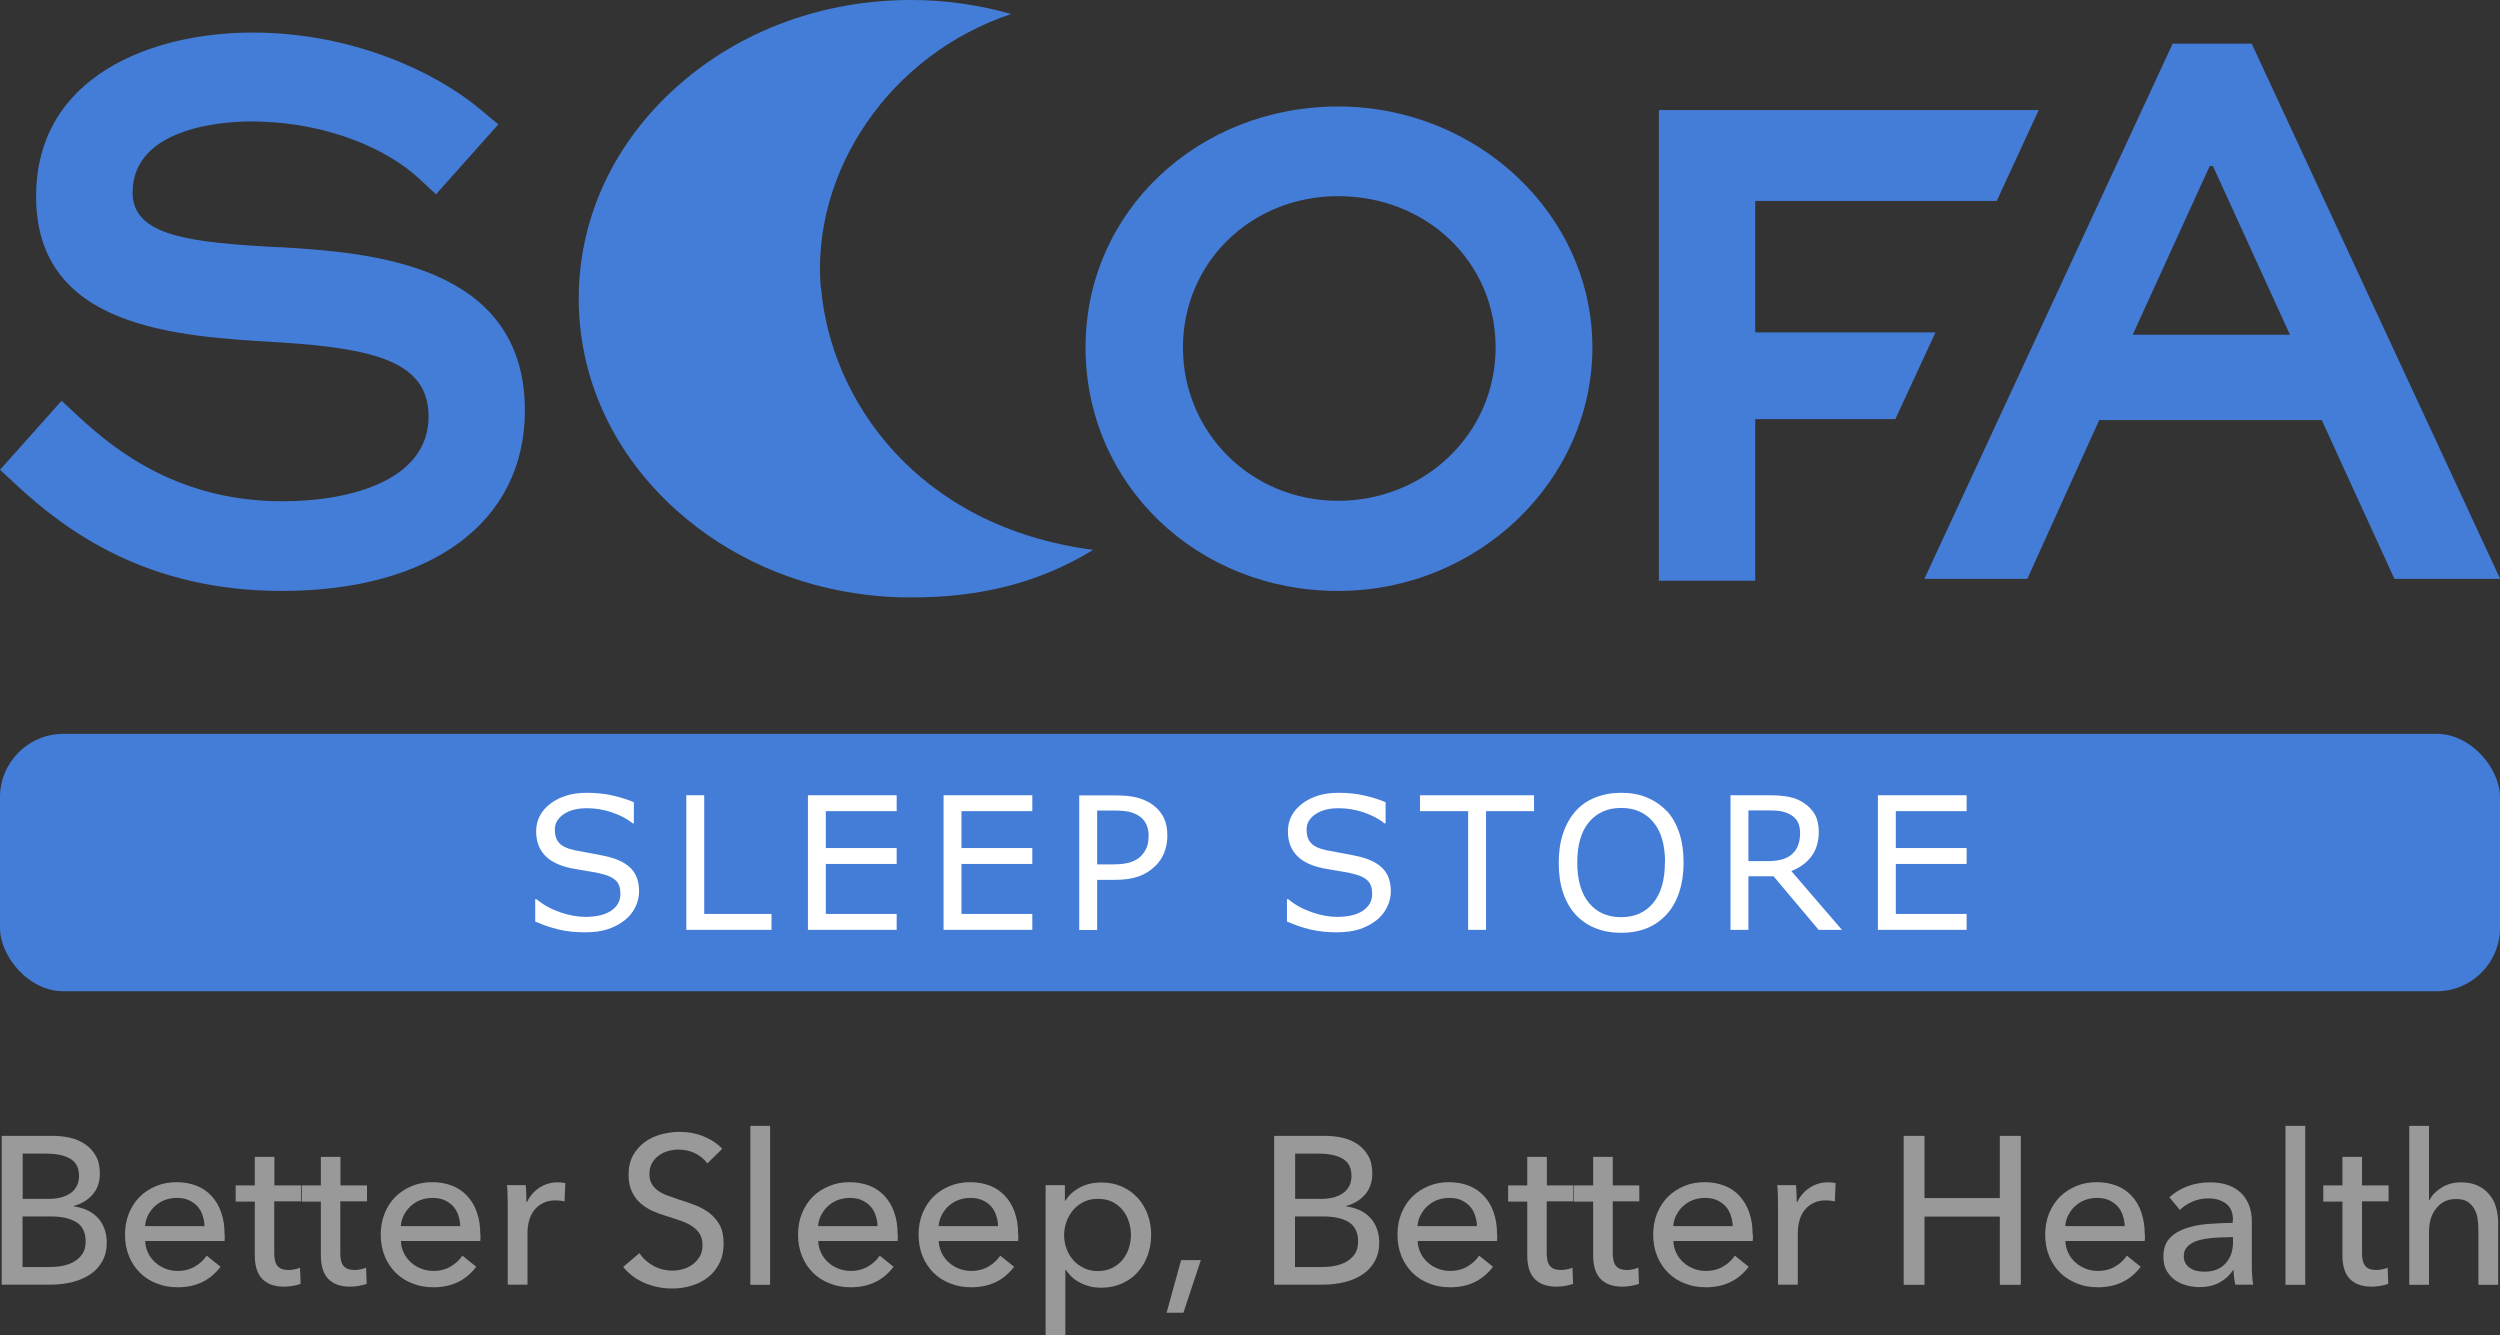
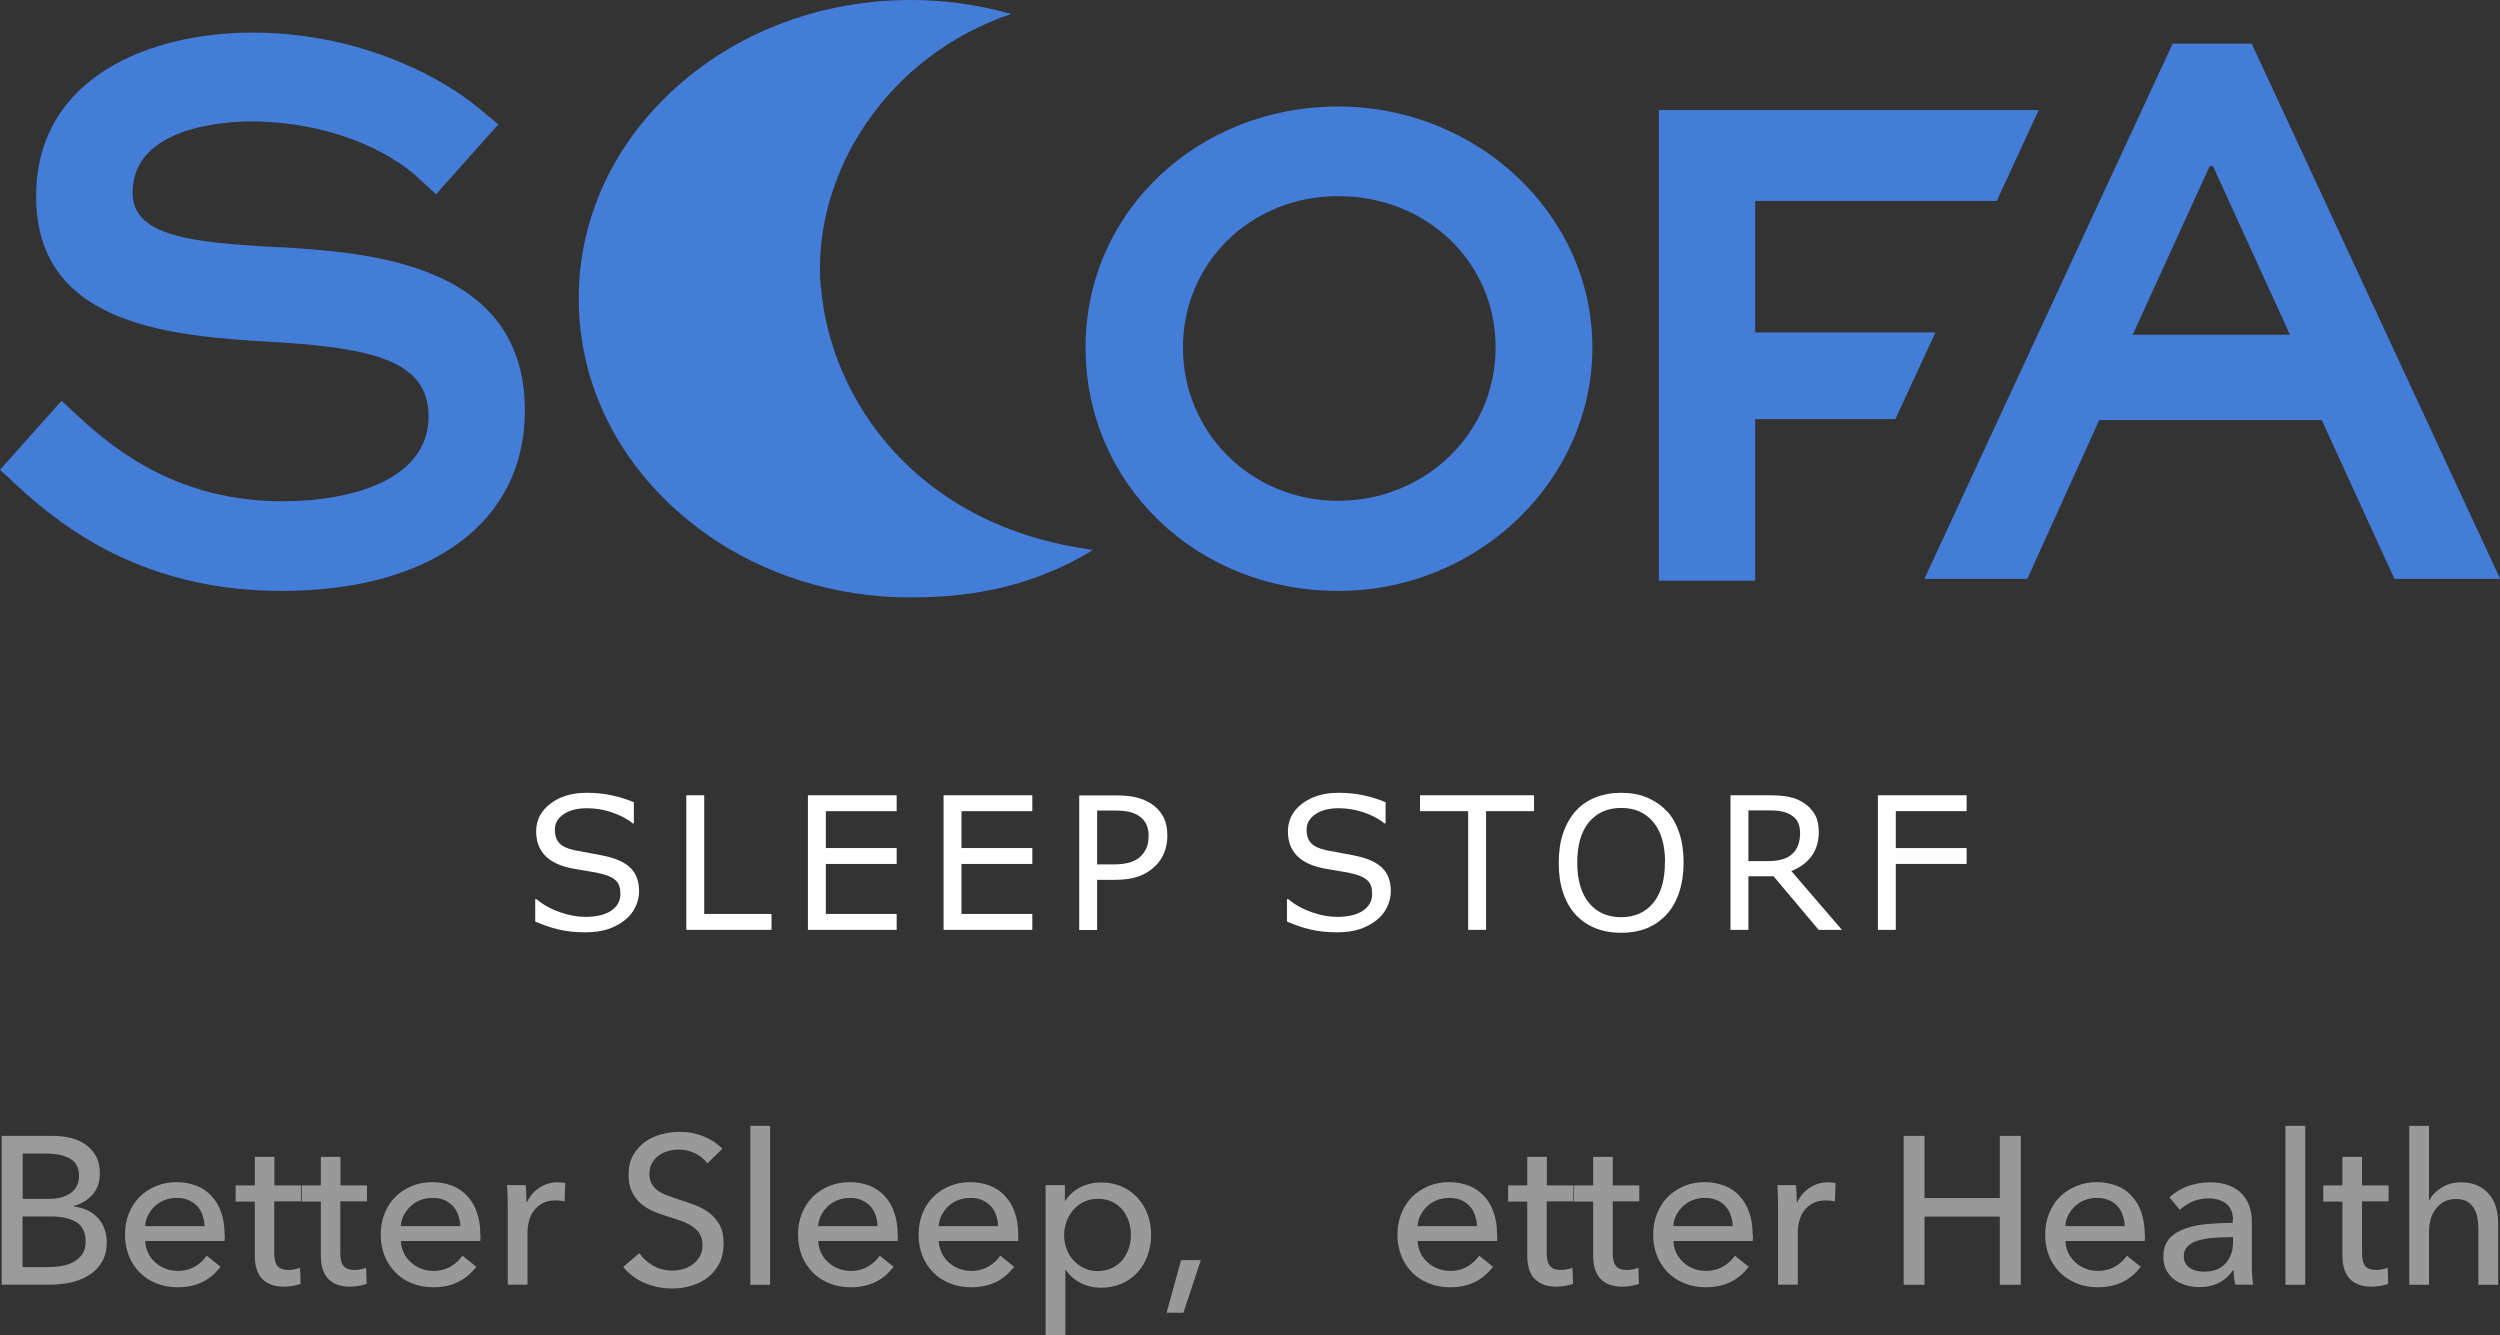
<svg xmlns="http://www.w3.org/2000/svg" id="Layer_2" viewBox="0 0 161.99 86.52">
  <rect x="0" y="0" width="161.99" height="86.52" fill="#333333" stroke="none" />
  <defs>
    <style>.cls-1{fill:#999;}.cls-1,.cls-2,.cls-3,.cls-4{stroke-width:0px;}.cls-2{fill:#447dd8;}.cls-3{fill:#9b9a9a;}.cls-4{fill:#fff;}</style>
  </defs>
  <g id="Layer_1-2">
    <path class="cls-2" d="M53.18,18.63c-.61-7.5,4.44-15.09,12.34-17.72C63.49.33,61.32,0,59.07,0c-5.72-.01-11.11,1.97-15.17,5.58-4.11,3.65-6.39,8.53-6.4,13.73-.01,5.2,2.24,10.09,6.34,13.76,3.39,3.04,7.71,4.94,12.38,5.48.91.11,1.83.16,2.77.16,4.41.01,8.27-.89,11.84-3.08-11.49-1.51-17.04-9.81-17.63-17.01Z" />
    <path class="cls-2" d="M18.26,38.29c-8.77,0-14.01-3.91-17.18-6.85l-1.08-1,3.99-4.47,1.12,1.04c2.53,2.35,6.64,5.47,13.19,5.47,4.58,0,9.47-1.44,9.47-5.49,0-3.52-3.41-4.41-9.71-4.81-6.63-.38-15.72-.91-15.72-9.45,0-7.84,7.55-10.62,14.02-10.62s11.88,2.56,14.74,4.96l1.19.99-4.04,4.53-1.12-1.04c-1.92-1.78-5.8-3.68-10.92-3.68-1.27,0-7.62.22-7.62,4.61,0,2.82,3.73,3.23,9.42,3.54h.22c5.54.35,15.78.99,15.78,10.58,0,7.21-6.04,11.69-15.77,11.69Z" />
    <path class="cls-2" d="M86.7,38.29c-9.17,0-16.36-6.93-16.36-15.78s7.34-15.61,16.36-15.61,16.48,7,16.48,15.61-7.39,15.78-16.48,15.78ZM86.7,12.71c-5.64,0-10.05,4.31-10.05,9.81s4.42,9.93,10.05,9.93,10.21-4.36,10.21-9.93-4.49-9.81-10.21-9.81Z" />
    <polygon class="cls-2" points="129.38 13.02 132.1 7.13 107.49 7.13 107.49 37.63 113.73 37.63 113.73 27.16 122.81 27.16 125.41 21.54 113.73 21.54 113.73 13.02 129.38 13.02" />
    <path class="cls-2" d="M145.9,2.83h-5.12l-16.09,34.68h6.67l4.66-10.29h14.42l4.71,10.29h6.85L145.9,2.83ZM138.19,21.69l4.99-10.93h.21l4.99,10.93h-10.19Z" />
    <path class="cls-3" d="M.11,73.6h3.33c.36,0,.73.04,1.09.12.36.08.69.22.97.41.29.19.52.44.7.75.18.31.27.7.27,1.16,0,.54-.15.99-.46,1.35-.31.36-.72.61-1.23.75v.03c.31.04.59.12.86.24.26.12.49.28.68.48.19.2.34.44.44.71.1.27.16.58.16.91,0,.46-.1.87-.29,1.21-.19.35-.45.63-.78.85-.33.22-.71.39-1.15.5-.44.11-.91.17-1.41.17H.11v-9.65ZM1.46,77.68h1.76c.25,0,.5-.03.73-.09.23-.06.43-.15.61-.27s.31-.28.41-.46c.1-.19.15-.41.15-.67,0-.52-.19-.89-.57-1.11-.38-.22-.9-.33-1.54-.33h-1.54v2.94ZM1.46,82.1h1.69c.28,0,.57-.02.85-.07s.55-.14.78-.27c.23-.13.42-.3.56-.51.14-.21.21-.48.21-.81,0-.57-.2-.99-.59-1.24-.39-.25-.95-.38-1.69-.38h-1.81v3.28Z" />
    <path class="cls-1" d="M14.56,79.97v.22c0,.07,0,.15-.01.22h-5.14c0,.27.07.53.18.76.11.24.27.45.46.62.19.18.41.31.66.41.25.1.52.15.8.15.44,0,.81-.1,1.13-.29.32-.19.57-.42.75-.7l.9.72c-.35.46-.75.79-1.22,1.01-.47.22-.99.32-1.56.32-.49,0-.95-.08-1.36-.25-.42-.16-.78-.39-1.08-.69-.3-.3-.54-.65-.71-1.07-.17-.42-.26-.88-.26-1.39s.08-.96.25-1.38c.17-.42.4-.78.7-1.08.3-.3.66-.53,1.07-.7.41-.17.85-.25,1.32-.25s.9.08,1.29.23c.39.15.71.38.98.67s.48.64.62,1.06c.15.41.22.88.22,1.4ZM13.25,79.45c0-.25-.05-.49-.13-.72s-.19-.42-.34-.58-.34-.29-.56-.39-.48-.14-.78-.14c-.27,0-.53.05-.77.14s-.45.23-.63.39-.32.36-.44.58-.18.46-.2.72h3.84Z" />
    <path class="cls-1" d="M19.49,77.84h-1.72v3.36c0,.39.07.67.22.84.15.17.38.25.7.25.12,0,.25-.01.38-.04.14-.02.26-.06.37-.11l.04,1.05c-.15.05-.32.1-.51.13-.19.03-.38.05-.58.05-.61,0-1.07-.17-1.4-.5-.32-.34-.48-.84-.48-1.51v-3.5h-1.24v-1.05h1.24v-1.85h1.27v1.85h1.72v1.05Z" />
    <path class="cls-1" d="M23.77,77.84h-1.72v3.36c0,.39.07.67.22.84.15.17.38.25.7.25.12,0,.25-.01.38-.04.14-.02.26-.06.37-.11l.04,1.05c-.15.05-.32.1-.51.13-.19.03-.38.05-.58.05-.61,0-1.07-.17-1.4-.5-.32-.34-.48-.84-.48-1.51v-3.5h-1.24v-1.05h1.24v-1.85h1.27v1.85h1.72v1.05Z" />
    <path class="cls-1" d="M31.13,79.97v.22c0,.07,0,.15-.01.22h-5.14c0,.27.07.53.18.76.11.24.27.45.46.62.19.18.41.31.66.41.25.1.52.15.8.15.44,0,.81-.1,1.13-.29.32-.19.57-.42.75-.7l.9.72c-.35.46-.75.79-1.22,1.01-.47.22-.99.32-1.56.32-.49,0-.95-.08-1.36-.25-.42-.16-.78-.39-1.08-.69-.3-.3-.54-.65-.71-1.07-.17-.42-.26-.88-.26-1.39s.08-.96.25-1.38c.17-.42.4-.78.7-1.08.3-.3.66-.53,1.07-.7.41-.17.85-.25,1.32-.25s.9.08,1.29.23c.39.15.71.38.98.67s.48.64.62,1.06c.15.41.22.88.22,1.4ZM29.82,79.45c0-.25-.05-.49-.13-.72s-.19-.42-.34-.58-.34-.29-.56-.39-.48-.14-.78-.14c-.27,0-.53.05-.77.14s-.45.23-.63.39-.32.36-.44.58-.18.46-.2.72h3.84Z" />
    <path class="cls-1" d="M32.89,77.51c0-.27-.02-.51-.04-.72h1.21c.02.16.03.35.04.57,0,.21.01.39.01.52h.04c.18-.38.45-.69.8-.92.35-.23.74-.35,1.18-.35.2,0,.37.02.5.05l-.05,1.19c-.18-.05-.38-.07-.59-.07-.31,0-.58.06-.8.17-.23.11-.42.27-.57.46-.15.19-.26.41-.33.66-.07.25-.11.51-.11.78v3.39h-1.28v-5.07c0-.17,0-.4-.01-.67Z" />
    <path class="cls-1" d="M45.84,75.39c-.19-.26-.45-.48-.78-.65-.33-.17-.7-.25-1.1-.25-.22,0-.44.03-.66.09s-.42.15-.61.29c-.18.13-.33.3-.44.49-.11.2-.17.43-.17.7s.05.48.16.66c.1.18.25.33.42.45.18.12.39.23.63.31.24.09.5.18.77.27.33.1.66.21.99.34s.64.3.91.5c.27.21.5.47.67.78.17.31.26.71.26,1.19s-.09.93-.28,1.3-.43.67-.74.91-.67.42-1.07.54c-.4.12-.82.18-1.25.18-.61,0-1.2-.12-1.76-.35-.57-.24-1.04-.59-1.41-1.05l1.05-.89c.23.34.53.61.91.82.38.21.8.31,1.24.31.23,0,.45-.03.68-.1.23-.06.43-.16.62-.3.19-.14.34-.31.46-.51.12-.2.18-.45.18-.74s-.06-.53-.18-.73c-.12-.2-.29-.36-.5-.5-.21-.14-.45-.25-.73-.35s-.57-.19-.88-.29c-.31-.09-.61-.2-.91-.33-.3-.13-.57-.3-.8-.5s-.43-.46-.57-.76c-.15-.3-.22-.67-.22-1.12,0-.48.1-.89.29-1.24.2-.35.45-.63.76-.86.31-.23.67-.39,1.06-.5.4-.1.79-.16,1.19-.16.56,0,1.09.1,1.58.3.49.2.89.47,1.19.8l-.95.93Z" />
    <path class="cls-1" d="M49.9,83.25h-1.28v-10.3h1.28v10.3Z" />
    <path class="cls-1" d="M58.17,79.97v.22c0,.07,0,.15-.01.22h-5.14c0,.27.07.53.18.76.11.24.27.45.46.62.19.18.41.31.66.41.25.1.52.15.8.15.44,0,.81-.1,1.13-.29.32-.19.57-.42.75-.7l.9.72c-.35.46-.75.79-1.22,1.01-.47.22-.99.32-1.56.32-.49,0-.95-.08-1.36-.25-.42-.16-.78-.39-1.08-.69-.3-.3-.54-.65-.71-1.07-.17-.42-.26-.88-.26-1.39s.08-.96.25-1.38c.17-.42.4-.78.7-1.08.3-.3.66-.53,1.07-.7.41-.17.85-.25,1.32-.25s.9.08,1.29.23c.39.15.71.38.98.67s.48.64.62,1.06c.15.41.22.88.22,1.4ZM56.86,79.45c0-.25-.05-.49-.13-.72s-.19-.42-.34-.58-.34-.29-.56-.39-.48-.14-.78-.14c-.27,0-.53.05-.77.14s-.45.23-.63.39-.32.36-.44.58-.18.46-.2.72h3.84Z" />
    <path class="cls-1" d="M65.98,79.97v.22c0,.07,0,.15-.01.22h-5.14c0,.27.07.53.18.76.11.24.27.45.46.62.19.18.41.31.66.41.25.1.52.15.8.15.44,0,.81-.1,1.13-.29.32-.19.57-.42.75-.7l.9.72c-.35.46-.75.79-1.22,1.01-.47.22-.99.32-1.56.32-.49,0-.95-.08-1.36-.25-.42-.16-.78-.39-1.08-.69-.3-.3-.54-.65-.71-1.07-.17-.42-.26-.88-.26-1.39s.08-.96.25-1.38c.17-.42.4-.78.7-1.08.3-.3.66-.53,1.07-.7.41-.17.85-.25,1.32-.25s.9.08,1.29.23c.39.15.71.38.98.67s.48.64.62,1.06c.15.41.22.88.22,1.4ZM64.67,79.45c0-.25-.05-.49-.13-.72s-.19-.42-.34-.58-.34-.29-.56-.39-.48-.14-.78-.14c-.27,0-.53.05-.77.14s-.45.23-.63.39-.32.36-.44.58-.18.46-.2.72h3.84Z" />
    <path class="cls-1" d="M69.03,86.52h-1.28v-9.73h1.25v1.01h.04c.21-.35.51-.63.92-.85.4-.22.87-.33,1.41-.33.48,0,.92.09,1.31.26s.73.41,1.02.72c.29.31.5.67.66,1.08.15.41.23.86.23,1.33s-.08.92-.23,1.34c-.15.42-.37.78-.65,1.09s-.62.55-1.02.73-.85.27-1.35.27c-.46,0-.9-.1-1.3-.3-.41-.2-.73-.48-.97-.85h-.04v4.24ZM73.28,80.01c0-.3-.05-.59-.14-.87-.09-.28-.23-.53-.41-.75-.18-.22-.41-.39-.67-.52-.27-.13-.58-.19-.93-.19-.33,0-.62.06-.89.19s-.5.3-.69.52c-.19.22-.34.47-.44.75-.1.28-.16.58-.16.89s.05.6.16.89c.1.28.25.53.44.74.19.21.42.38.69.51s.57.19.89.19c.35,0,.67-.07.93-.2.27-.13.49-.31.67-.52.18-.22.32-.47.41-.75.09-.28.14-.57.14-.87Z" />
    <path class="cls-1" d="M76.68,85.06h-1.09l.94-3.41h1.28l-1.13,3.41Z" />
-     <path class="cls-1" d="M82.56,73.6h3.33c.36,0,.73.04,1.09.12.36.08.69.22.97.41.29.19.52.44.7.75.18.31.27.7.27,1.16,0,.54-.15.99-.46,1.35-.31.36-.72.61-1.23.75v.03c.31.04.59.12.86.24.26.12.49.28.68.48.19.2.34.44.44.71.1.27.16.58.16.91,0,.46-.1.87-.29,1.21-.19.35-.45.63-.78.85-.33.22-.71.39-1.15.5-.44.11-.91.17-1.41.17h-3.18v-9.65ZM83.91,77.68h1.76c.25,0,.5-.03.73-.09.23-.06.43-.15.61-.27s.31-.28.41-.46c.1-.19.15-.41.15-.67,0-.52-.19-.89-.57-1.11-.38-.22-.9-.33-1.54-.33h-1.54v2.94ZM83.91,82.1h1.69c.28,0,.57-.02.85-.07s.55-.14.78-.27c.23-.13.42-.3.56-.51.14-.21.21-.48.21-.81,0-.57-.2-.99-.59-1.24-.39-.25-.95-.38-1.69-.38h-1.81v3.28Z" />
    <path class="cls-1" d="M97.01,79.97v.22c0,.07,0,.15-.01.22h-5.14c0,.27.07.53.18.76.11.24.27.45.46.62.19.18.41.31.66.41.25.1.52.15.8.15.44,0,.81-.1,1.13-.29.32-.19.57-.42.75-.7l.9.72c-.35.46-.75.79-1.22,1.01-.47.22-.99.32-1.56.32-.49,0-.95-.08-1.36-.25-.42-.16-.78-.39-1.08-.69-.3-.3-.54-.65-.71-1.07-.17-.42-.26-.88-.26-1.39s.08-.96.25-1.38c.17-.42.4-.78.7-1.08.3-.3.66-.53,1.07-.7.41-.17.85-.25,1.32-.25s.9.08,1.29.23c.39.15.71.38.98.67s.48.64.62,1.06c.15.41.22.88.22,1.4ZM95.7,79.45c0-.25-.05-.49-.13-.72s-.19-.42-.34-.58-.34-.29-.56-.39-.48-.14-.78-.14c-.27,0-.53.05-.77.14s-.45.23-.63.39-.32.36-.44.58-.18.46-.2.72h3.84Z" />
    <path class="cls-1" d="M101.94,77.84h-1.72v3.36c0,.39.07.67.22.84.15.17.38.25.7.25.12,0,.25-.01.38-.04.14-.02.26-.06.37-.11l.04,1.05c-.15.05-.32.1-.51.13-.19.03-.38.05-.58.05-.61,0-1.07-.17-1.4-.5-.32-.34-.48-.84-.48-1.51v-3.5h-1.24v-1.05h1.24v-1.85h1.27v1.85h1.72v1.05Z" />
    <path class="cls-1" d="M106.22,77.84h-1.72v3.36c0,.39.07.67.22.84.14.17.38.25.69.25.12,0,.25-.01.38-.04s.26-.06.37-.11l.04,1.05c-.15.05-.32.1-.51.13-.19.03-.38.05-.58.05-.61,0-1.07-.17-1.4-.5-.32-.34-.48-.84-.48-1.51v-3.5h-1.24v-1.05h1.24v-1.85h1.27v1.85h1.72v1.05Z" />
    <path class="cls-1" d="M113.58,79.97v.22c0,.07,0,.15-.01.22h-5.14c0,.27.07.53.18.76.11.24.27.45.46.62.19.18.41.31.66.41.25.1.51.15.8.15.44,0,.81-.1,1.13-.29.32-.19.57-.42.75-.7l.9.72c-.35.46-.75.79-1.22,1.01-.47.22-.99.32-1.56.32-.49,0-.95-.08-1.36-.25-.42-.16-.78-.39-1.08-.69-.3-.3-.54-.65-.71-1.07-.17-.42-.26-.88-.26-1.39s.08-.96.25-1.38c.17-.42.4-.78.7-1.08.3-.3.66-.53,1.06-.7.41-.17.85-.25,1.32-.25s.9.08,1.29.23c.39.15.72.38.98.67s.48.64.62,1.06c.15.41.22.88.22,1.4ZM112.27,79.45c0-.25-.05-.49-.13-.72-.08-.22-.19-.42-.34-.58-.15-.16-.34-.29-.56-.39-.22-.1-.48-.14-.78-.14-.27,0-.53.05-.77.14s-.45.23-.63.39c-.18.16-.32.36-.44.58s-.18.46-.2.72h3.84Z" />
    <path class="cls-1" d="M115.2,77.51c0-.27-.02-.51-.04-.72h1.21c.02.16.03.35.04.57,0,.21.01.39.01.52h.04c.18-.38.45-.69.8-.92.35-.23.74-.35,1.18-.35.2,0,.37.02.5.05l-.05,1.19c-.18-.05-.38-.07-.59-.07-.31,0-.58.06-.8.17s-.42.27-.57.46-.26.41-.33.66c-.07.25-.11.51-.11.78v3.39h-1.28v-5.07c0-.17,0-.4-.01-.67Z" />
    <path class="cls-1" d="M123.35,73.6h1.35v4.03h4.88v-4.03h1.36v9.65h-1.36v-4.42h-4.88v4.42h-1.35v-9.65Z" />
    <path class="cls-1" d="M138.98,79.97v.22c0,.07,0,.15-.01.22h-5.14c0,.27.07.53.18.76.11.24.27.45.46.62.19.18.41.31.66.41.25.1.52.15.8.15.44,0,.81-.1,1.13-.29s.57-.42.75-.7l.9.72c-.35.46-.75.79-1.22,1.01-.47.22-.99.32-1.56.32-.49,0-.95-.08-1.36-.25s-.78-.39-1.08-.69c-.3-.3-.54-.65-.71-1.07-.17-.42-.26-.88-.26-1.39s.08-.96.25-1.38c.17-.42.4-.78.7-1.08.3-.3.66-.53,1.07-.7.41-.17.85-.25,1.32-.25s.9.08,1.29.23c.39.15.72.38.98.67.27.29.48.64.62,1.06s.22.88.22,1.4ZM137.67,79.45c0-.25-.05-.49-.13-.72s-.19-.42-.34-.58-.34-.29-.56-.39c-.22-.1-.48-.14-.78-.14-.27,0-.53.05-.77.14s-.45.23-.63.39-.32.36-.44.58-.18.46-.2.72h3.84Z" />
    <path class="cls-1" d="M144.69,79.07c0-.48-.14-.84-.44-1.07-.29-.23-.68-.35-1.16-.35-.36,0-.71.07-1.03.21-.32.14-.59.32-.81.54l-.68-.82c.32-.3.71-.54,1.16-.71s.95-.26,1.48-.26c.46,0,.87.07,1.21.2s.62.31.84.54.38.5.49.8c.11.31.16.64.16.99v2.82c0,.22,0,.45.02.69.01.24.04.44.07.59h-1.16c-.07-.31-.11-.62-.11-.93h-.04c-.24.35-.53.61-.89.8s-.78.29-1.27.29c-.25,0-.52-.03-.8-.1-.28-.07-.53-.18-.76-.33s-.41-.36-.57-.61c-.15-.25-.22-.57-.22-.94,0-.49.13-.88.39-1.17.26-.29.61-.5,1.04-.65.43-.15.91-.25,1.44-.29s1.08-.07,1.62-.07v-.18ZM144.38,80.17c-.32,0-.65.01-.99.04-.34.03-.65.08-.93.16s-.51.2-.69.37-.27.38-.27.65c0,.19.04.35.12.48s.18.23.31.31c.13.08.27.14.42.17s.31.05.48.05c.6,0,1.06-.18,1.38-.54.32-.36.48-.81.48-1.36v-.34h-.31Z" />
    <path class="cls-1" d="M149.37,83.25h-1.28v-10.3h1.28v10.3Z" />
    <path class="cls-1" d="M154.77,77.84h-1.72v3.36c0,.39.07.67.22.84.14.17.38.25.69.25.12,0,.25-.01.38-.04.14-.02.26-.06.37-.11l.04,1.05c-.15.05-.32.1-.51.13-.19.03-.38.05-.58.05-.61,0-1.07-.17-1.4-.5-.32-.34-.48-.84-.48-1.51v-3.5h-1.24v-1.05h1.24v-1.85h1.27v1.85h1.72v1.05Z" />
    <path class="cls-1" d="M157.42,77.77c.15-.32.42-.59.79-.82.37-.23.79-.34,1.25-.34.42,0,.78.07,1.08.21.3.14.55.33.75.57.2.24.35.51.44.83.09.32.14.66.14,1.02v4.01h-1.28v-3.58c0-.26-.02-.51-.06-.75s-.12-.45-.23-.63c-.11-.18-.26-.33-.44-.44-.19-.11-.43-.16-.73-.16-.51,0-.93.19-1.25.58-.33.39-.49.9-.49,1.55v3.43h-1.28v-10.3h1.28v4.82h.03Z" />
-     <rect class="cls-2" y="47.55" width="161.99" height="16.68" rx="4.11" ry="4.11" />
    <path class="cls-4" d="M41.41,57.76c0,.34-.08.68-.24,1.01s-.38.61-.67.84c-.31.25-.68.45-1.09.59s-.92.21-1.5.21c-.63,0-1.19-.06-1.7-.18s-1.01-.29-1.53-.52v-1.45h.08c.44.37.95.65,1.53.85s1.12.3,1.63.3c.72,0,1.28-.13,1.68-.4s.6-.63.6-1.08c0-.39-.09-.67-.28-.86s-.48-.33-.86-.43c-.29-.08-.61-.14-.95-.19s-.7-.12-1.09-.19c-.77-.16-1.35-.44-1.72-.84s-.56-.91-.56-1.55c0-.73.31-1.33.93-1.8s1.4-.7,2.35-.7c.61,0,1.18.06,1.69.18s.96.26,1.36.43v1.37h-.08c-.33-.28-.77-.51-1.31-.7s-1.09-.28-1.66-.28c-.62,0-1.12.13-1.5.39s-.57.59-.57,1c0,.36.09.65.28.86s.52.37.99.47c.25.05.61.12,1.07.2s.85.16,1.17.24c.65.17,1.14.43,1.46.78s.49.83.49,1.46Z" />
    <path class="cls-4" d="M49.99,60.25h-5.52v-8.72h1.16v7.69h4.36v1.03Z" />
    <path class="cls-4" d="M58.1,60.25h-5.75v-8.72h5.75v1.03h-4.59v2.39h4.59v1.03h-4.59v3.24h4.59v1.03Z" />
    <path class="cls-4" d="M66.89,60.25h-5.75v-8.72h5.75v1.03h-4.59v2.39h4.59v1.03h-4.59v3.24h4.59v1.03Z" />
    <path class="cls-4" d="M75.64,54.16c0,.39-.07.75-.2,1.08s-.32.62-.57.86c-.3.3-.66.53-1.07.68s-.93.23-1.55.23h-1.16v3.25h-1.16v-8.72h2.37c.52,0,.97.04,1.33.13s.69.23.97.41c.33.22.59.5.77.83s.27.75.27,1.26ZM74.43,54.19c0-.3-.05-.56-.16-.79s-.27-.4-.48-.54c-.19-.12-.4-.21-.64-.26s-.54-.08-.91-.08h-1.15v3.49h.98c.47,0,.85-.04,1.14-.13s.53-.22.71-.4c.18-.19.31-.38.39-.59s.11-.44.11-.7Z" />
    <path class="cls-4" d="M90.12,57.76c0,.34-.08.68-.24,1.01s-.38.61-.67.84c-.31.25-.68.45-1.09.59s-.92.21-1.5.21c-.63,0-1.19-.06-1.7-.18s-1.01-.29-1.53-.52v-1.45h.08c.44.37.95.65,1.53.85.58.2,1.12.3,1.63.3.72,0,1.28-.13,1.68-.4s.6-.63.6-1.08c0-.39-.09-.67-.28-.86s-.48-.33-.86-.43c-.29-.08-.61-.14-.95-.19s-.7-.12-1.09-.19c-.77-.16-1.35-.44-1.72-.84s-.56-.91-.56-1.55c0-.73.31-1.33.93-1.8s1.4-.7,2.35-.7c.61,0,1.18.06,1.69.18s.96.26,1.36.43v1.37h-.08c-.33-.28-.77-.51-1.31-.7s-1.09-.28-1.66-.28c-.62,0-1.12.13-1.5.39-.38.26-.57.59-.57,1,0,.36.09.65.28.86s.52.37.99.47c.25.05.61.12,1.07.2s.85.16,1.17.24c.65.17,1.14.43,1.46.78s.49.83.49,1.46Z" />
    <path class="cls-4" d="M99.41,52.56h-3.12v7.69h-1.16v-7.69h-3.12v-1.03h7.39v1.03Z" />
    <path class="cls-4" d="M107.99,52.53c.36.39.63.87.82,1.44s.28,1.21.28,1.93-.1,1.36-.29,1.93-.46,1.04-.81,1.42c-.36.39-.78.69-1.27.89s-1.05.3-1.68.3-1.17-.1-1.67-.3-.93-.5-1.28-.88-.62-.86-.81-1.42-.28-1.21-.28-1.93.09-1.35.28-1.91.46-1.05.82-1.45c.34-.38.77-.68,1.28-.88s1.07-.3,1.67-.3,1.19.1,1.68.31.92.5,1.27.88ZM107.89,55.89c0-1.13-.25-2.01-.76-2.62s-1.2-.92-2.08-.92-1.58.31-2.09.92-.76,1.49-.76,2.62.26,2.02.77,2.63,1.21.91,2.07.91,1.56-.3,2.07-.91.77-1.48.77-2.63Z" />
    <path class="cls-4" d="M119.35,60.25h-1.51l-2.92-3.47h-1.63v3.47h-1.16v-8.72h2.44c.53,0,.97.03,1.32.1s.67.19.95.37c.32.2.56.45.74.75s.27.69.27,1.15c0,.63-.16,1.16-.47,1.58s-.75.74-1.31.96l3.28,3.81ZM116.64,53.98c0-.25-.04-.47-.13-.67s-.23-.36-.44-.49c-.17-.11-.37-.19-.6-.24s-.5-.07-.81-.07h-1.37v3.29h1.17c.37,0,.69-.03.96-.1s.51-.18.7-.36c.18-.16.31-.35.39-.57s.13-.48.13-.81Z" />
-     <path class="cls-4" d="M127.43,60.25h-5.75v-8.72h5.75v1.03h-4.59v2.39h4.59v1.03h-4.59v3.24h4.59v1.03Z" />
+     <path class="cls-4" d="M127.43,60.25h-5.75v-8.72h5.75v1.03h-4.59v2.39h4.59v1.03h-4.59v3.24v1.03Z" />
  </g>
</svg>